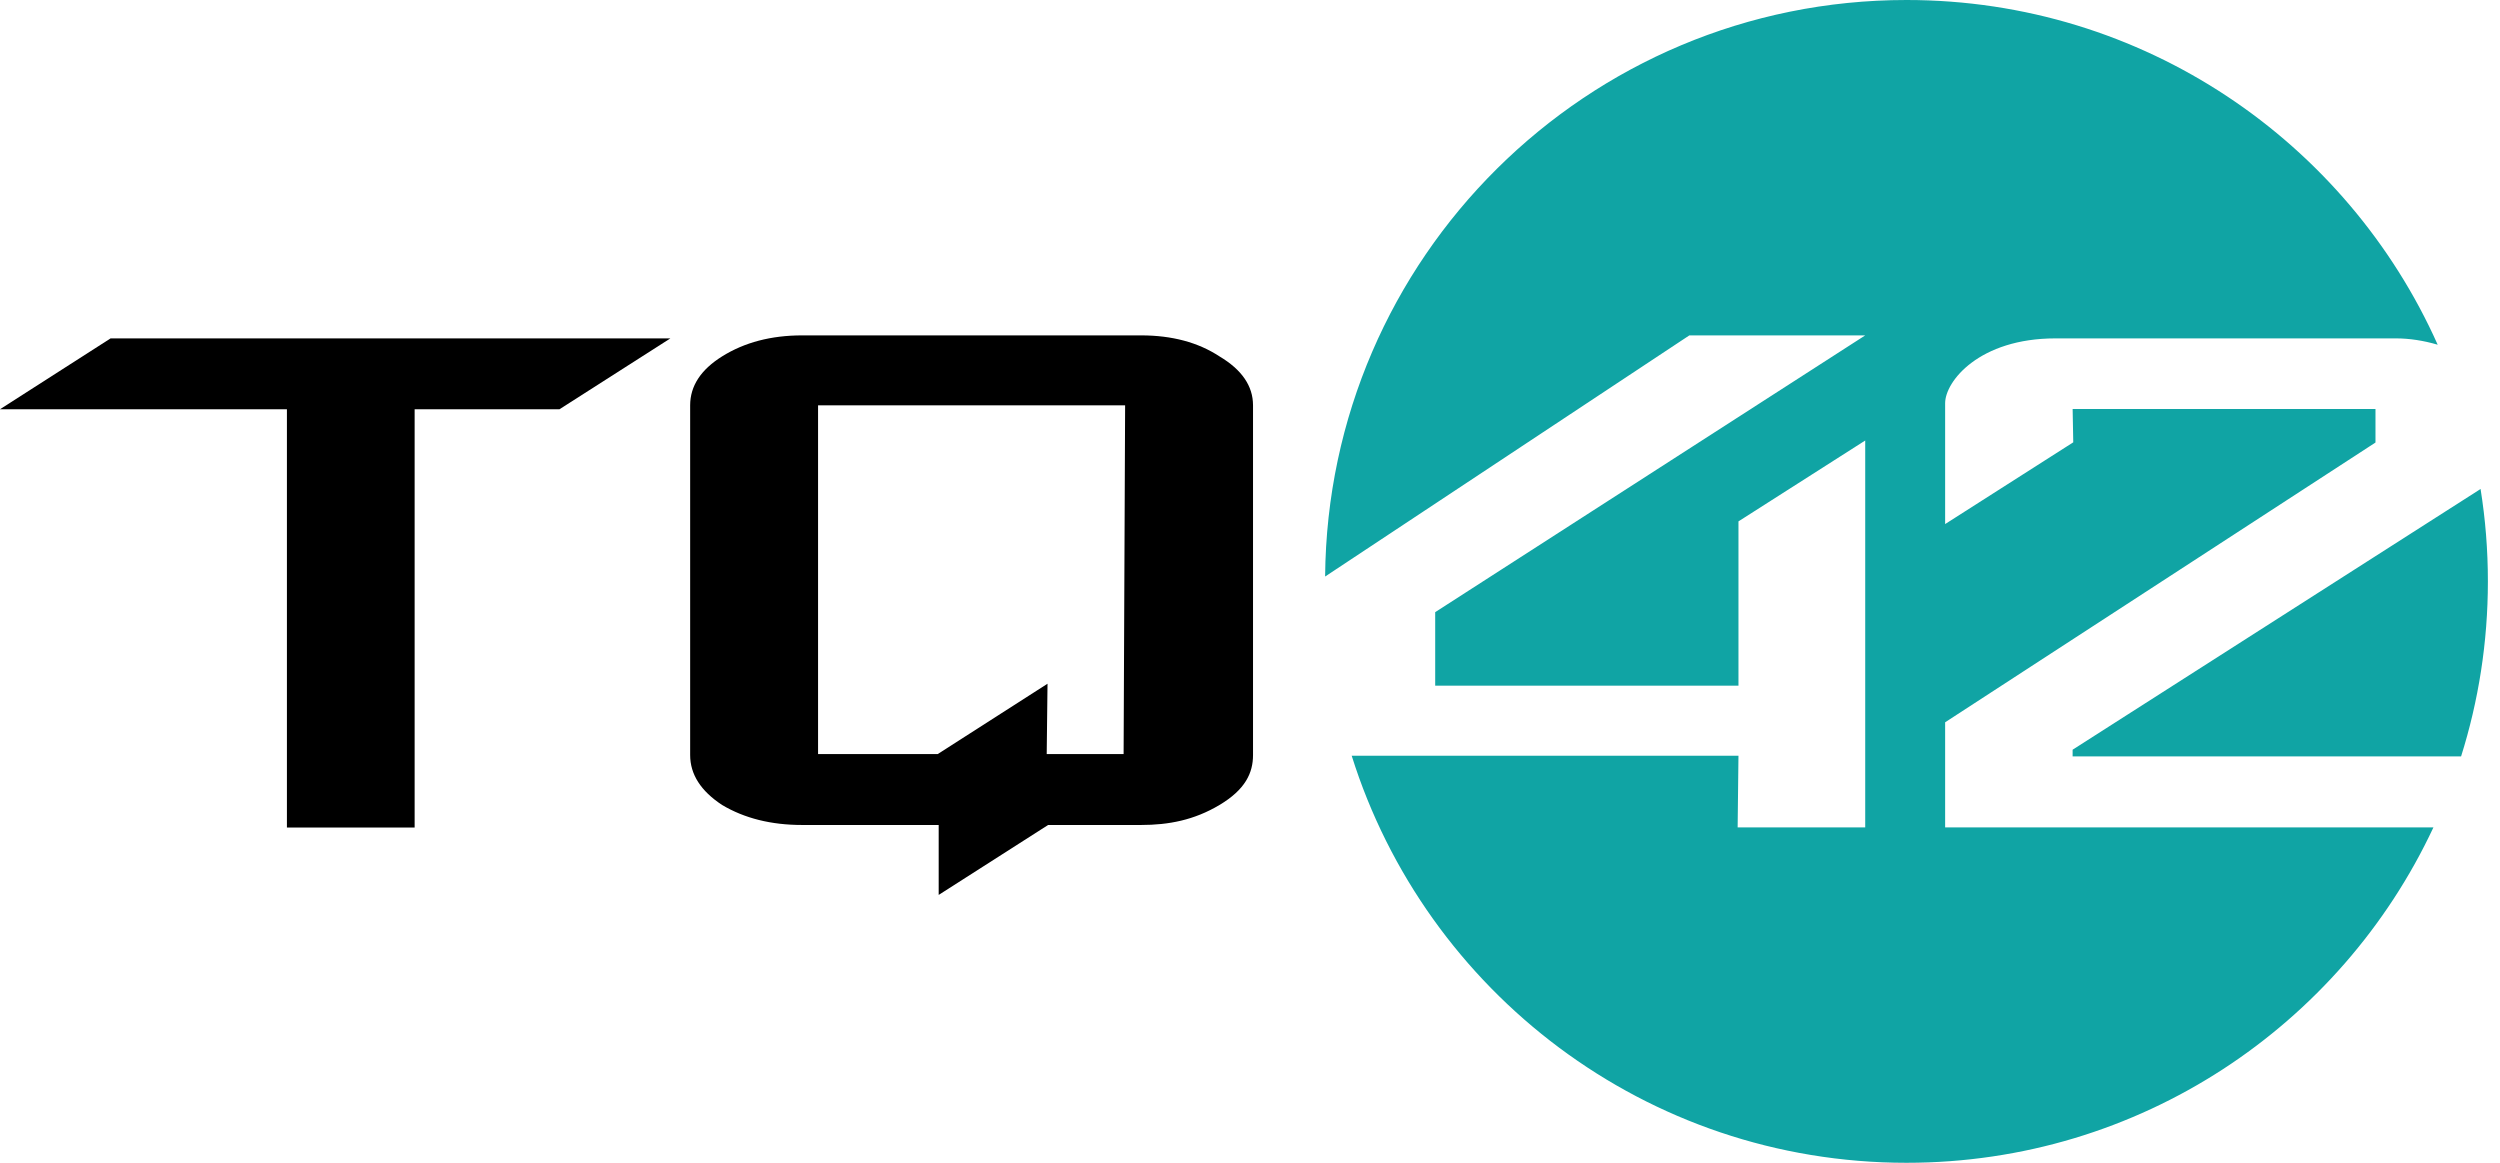
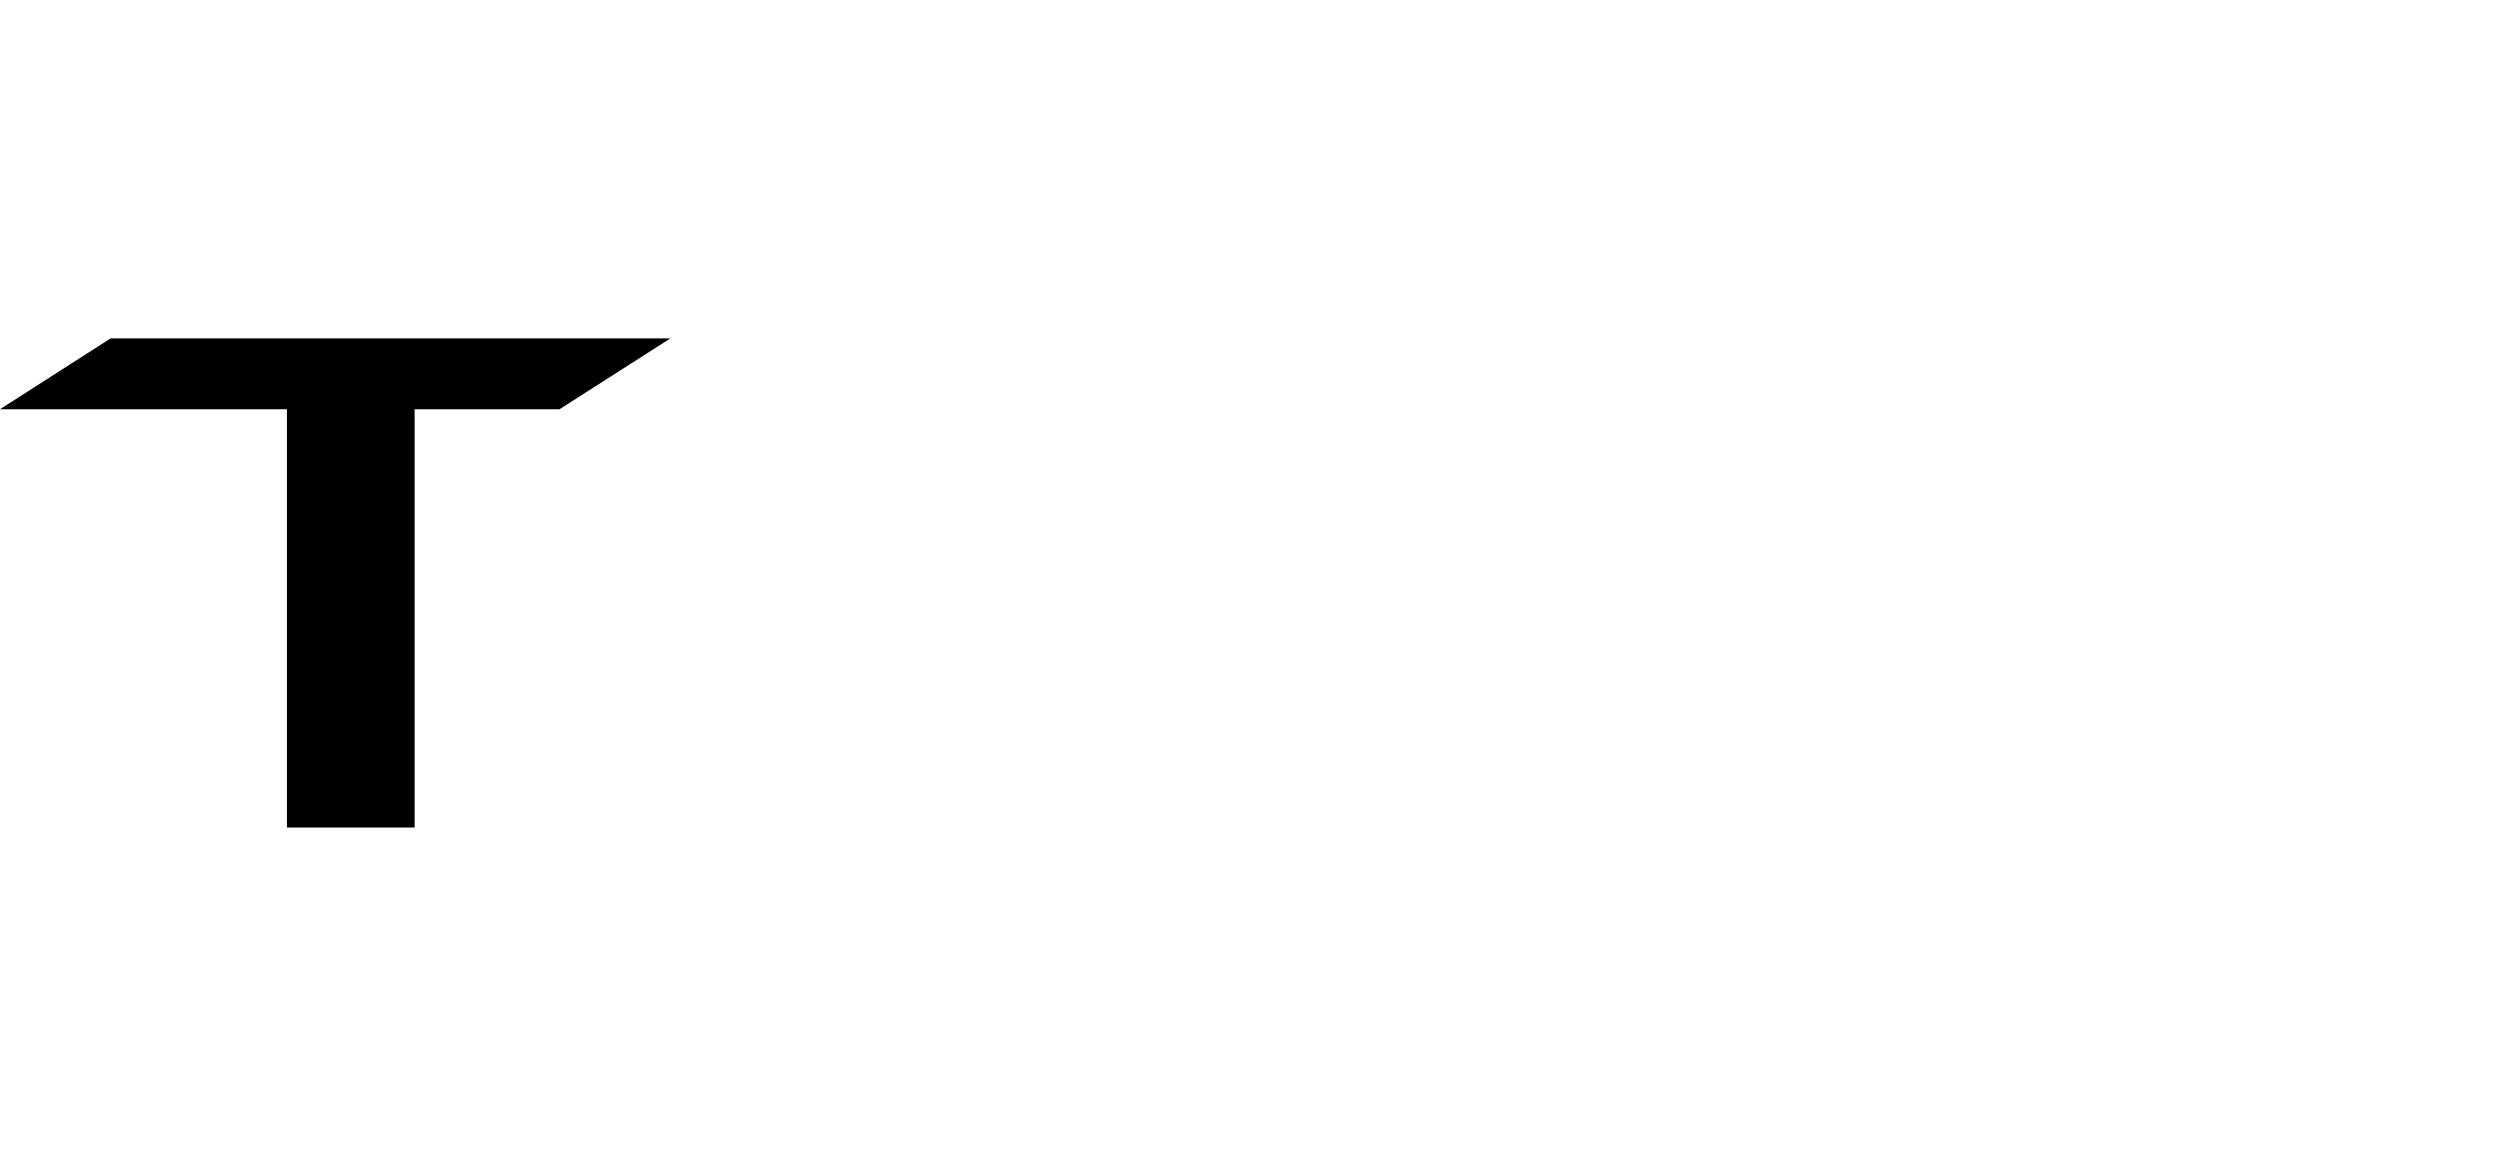
<svg xmlns="http://www.w3.org/2000/svg" width="129" height="60" viewBox="0 0 129 60" fill="none">
-   <path d="M64.656 38.96C64.656 39.876 64.266 40.738 62.924 41.538C61.616 42.318 60.3 42.569 58.881 42.569H54.083L48.436 46.178L48.436 42.569L41.388 42.569C39.792 42.569 38.417 42.225 37.262 41.538C36.162 40.816 35.612 39.957 35.612 38.96V20.915C35.612 19.919 36.162 19.076 37.262 18.389C38.417 17.667 39.792 17.306 41.388 17.306L58.881 17.306C60.476 17.306 61.824 17.667 62.924 18.389C64.079 19.076 64.656 19.919 64.656 20.915V38.96ZM57.978 38.911L58.056 20.915L42.212 20.915L42.212 38.911L48.385 38.911L54.052 35.28L54.01 38.911H57.978Z" fill="black" />
  <path d="M28.87 21.117H21.395V42.701H14.805V21.117H0L5.706 17.461H34.591L28.87 21.117Z" fill="black" />
-   <path fill-rule="evenodd" clip-rule="evenodd" d="M125.565 42.694C120.784 52.917 110.406 60 98.375 60C84.94 60 73.568 51.169 69.747 38.995H89.705L89.662 42.694H96.245V22.73L89.705 26.903V35.382H74.056V31.587L96.245 17.306H87.17L68.376 29.749C68.511 13.296 81.89 0 98.375 0C110.594 0 121.107 7.306 125.785 17.788C125.057 17.572 124.309 17.461 123.644 17.461H106.058C102.135 17.461 100.369 19.674 100.369 20.806V27.042L106.98 22.824L106.948 21.105H122.575V22.834L100.369 37.27V42.694H125.565ZM126.992 39.03H106.947V38.685L127.893 25.299C127.928 25.276 127.963 25.252 127.997 25.229C128.246 26.783 128.375 28.376 128.375 30C128.375 33.147 127.89 36.18 126.992 39.03Z" fill="#10A4A4" />
</svg>